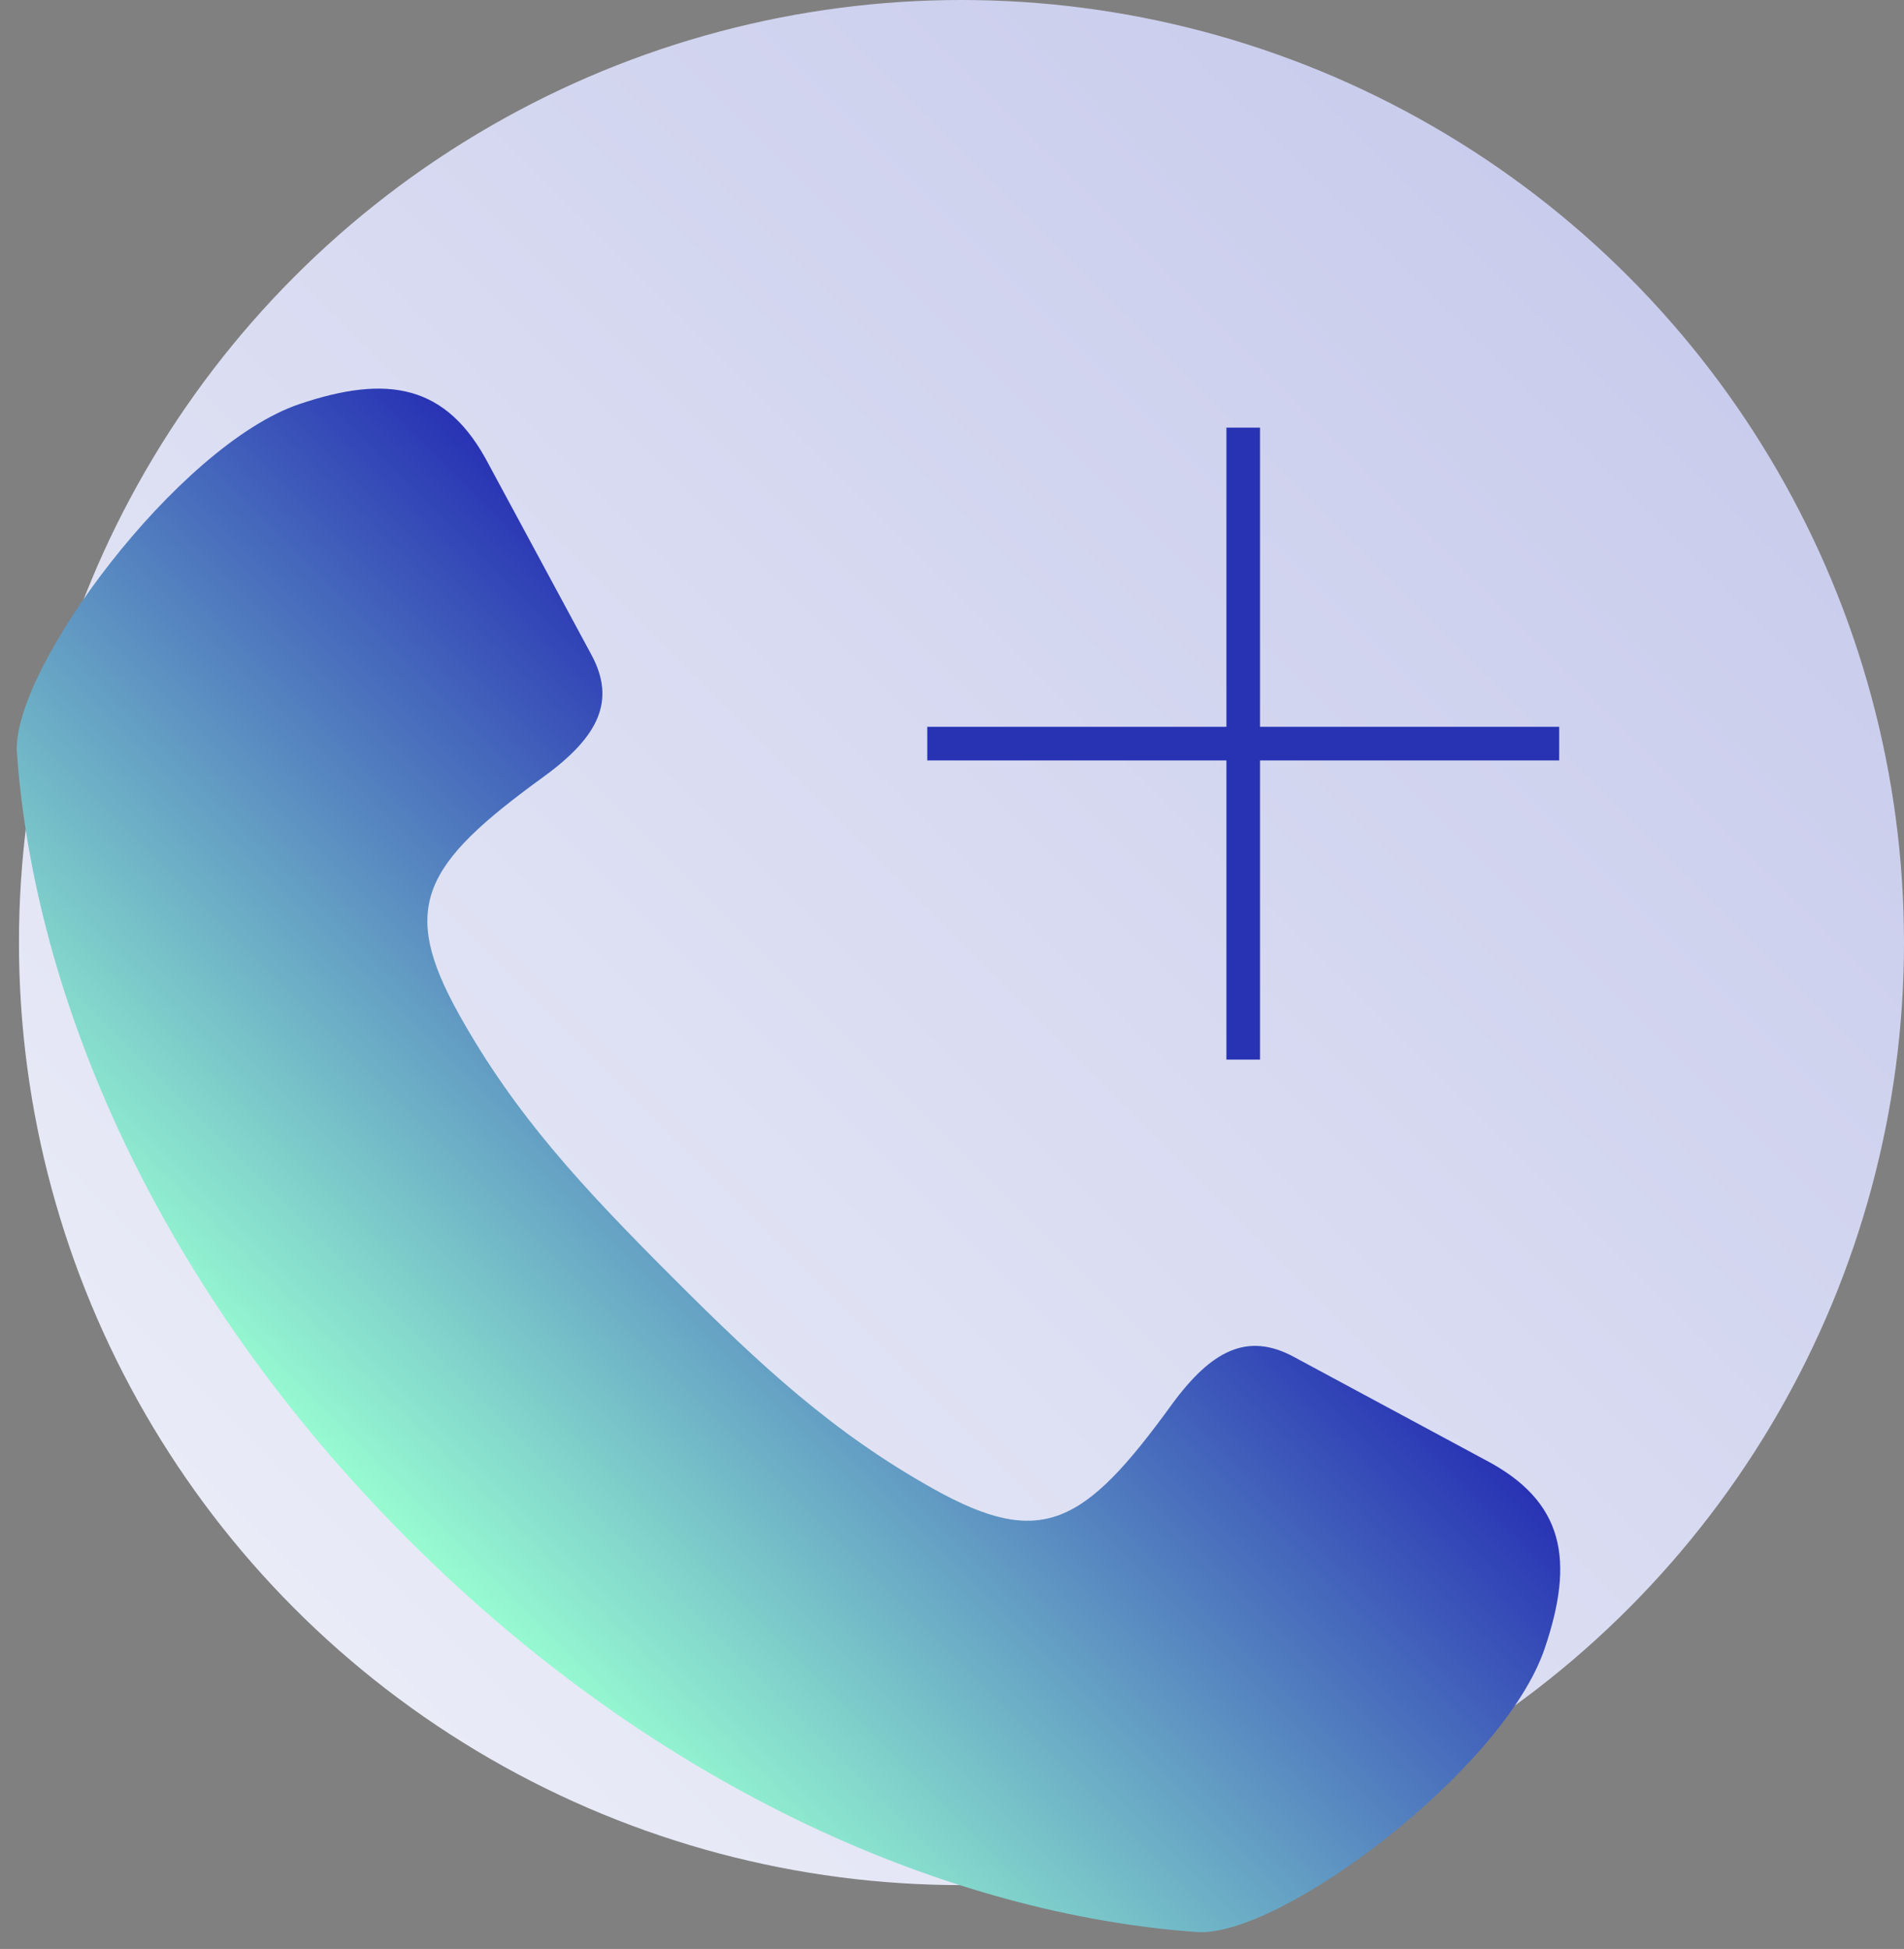
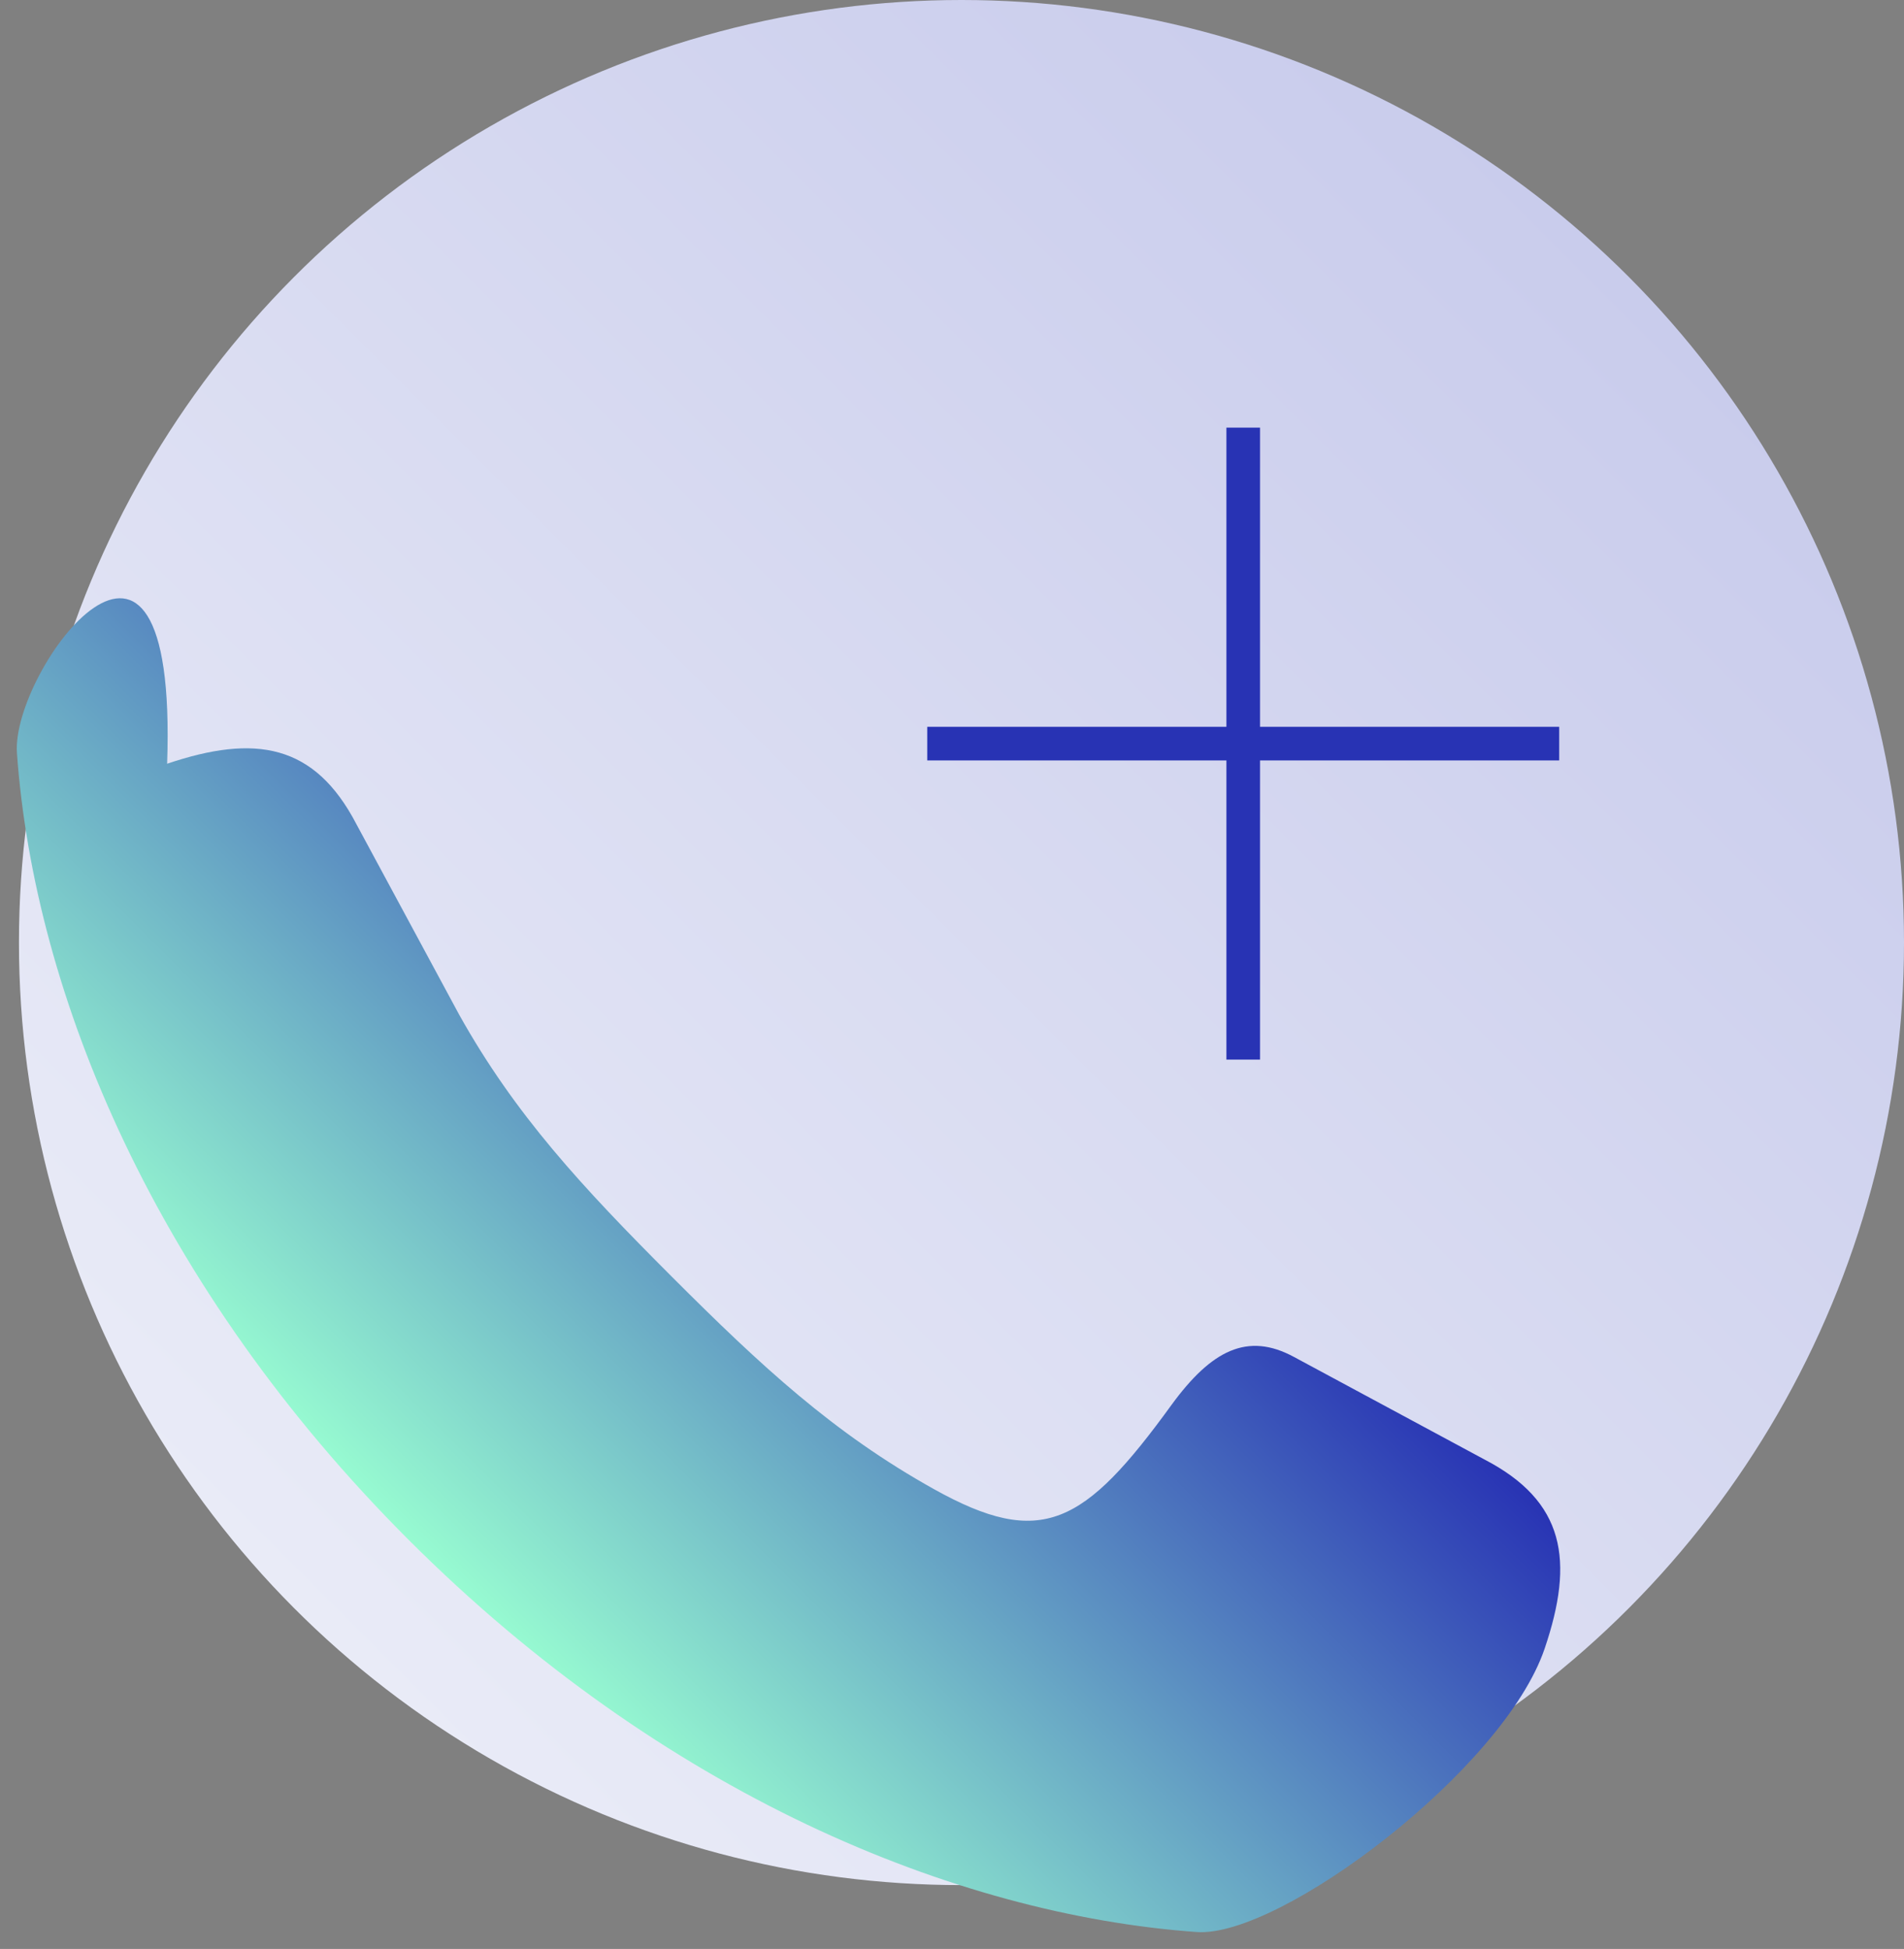
<svg xmlns="http://www.w3.org/2000/svg" viewBox="56.98 59.8 283.22 289.9">
  <rect x="56.98" y="59.8" width="283.22" height="289.9" fill="#808080" stroke="none" />
  <defs>
    <style>.cls-1{fill:url(#linear-gradient);}.cls-2{fill:url(#linear-gradient-2);}.cls-3{fill:#4379ff;}.cls-4{fill:none;stroke:#2833b4;stroke-miterlimit:10;stroke-width:5px;}</style>
    <linearGradient id="linear-gradient" x1="100.86" y1="299.14" x2="299.14" y2="100.86" gradientUnits="userSpaceOnUse">
      <stop offset="0" stop-color="#e9ebf7" />
      <stop offset="1" stop-color="#c9ccec" />
    </linearGradient>
    <linearGradient id="linear-gradient-2" x1="117.78" y1="288.86" x2="204.73" y2="201.9" gradientUnits="userSpaceOnUse">
      <stop offset="0" stop-color="#97fbd1" />
      <stop offset="1" stop-color="#2833b4" />
    </linearGradient>
  </defs>
  <g id="Layer_2" data-name="Layer 2">
    <circle class="cls-1" cx="200" cy="200" r="140.2" />
  </g>
  <g id="Layer_1" data-name="Layer 1">
-     <path class="cls-2" d="M59.5,171.81c2.59,36.1,20.68,79.48,58.32,117.09S198.87,344.59,235,347.18c12.36.88,45.65-24.14,51.75-42.17,4.43-13.07,3.05-21.9-9-28.14l-28.31-15.24c-6.89-3.72-12.25-1-18.19,7.13-13,17.92-19.36,21.46-35.35,12.54-14.93-8.33-25.62-18.22-39-31.61s-23.31-24.08-31.64-39c-8.93-16-5.39-22.3,12.55-35.33,8.17-5.93,10.85-11.29,7.14-18.17l-15.26-28.29c-6.24-12-15.08-13.41-28.16-9C83.48,126,58.61,159.46,59.5,171.81Z" />
+     <path class="cls-2" d="M59.5,171.81c2.59,36.1,20.68,79.48,58.32,117.09S198.87,344.59,235,347.18c12.36.88,45.65-24.14,51.75-42.17,4.43-13.07,3.05-21.9-9-28.14l-28.31-15.24c-6.89-3.72-12.25-1-18.19,7.13-13,17.92-19.36,21.46-35.35,12.54-14.93-8.33-25.62-18.22-39-31.61s-23.31-24.08-31.64-39l-15.26-28.29c-6.24-12-15.08-13.41-28.16-9C83.48,126,58.61,159.46,59.5,171.81Z" />
    <line class="cls-3" x1="97.74" y1="125.27" x2="128.35" y2="178.84" />
-     <line class="cls-3" x1="227.84" y1="278.32" x2="281.41" y2="308.94" />
    <line class="cls-4" x1="241.91" y1="123.41" x2="241.91" y2="217.41" />
    <line class="cls-4" x1="194.91" y1="170.41" x2="288.91" y2="170.41" />
  </g>
</svg>